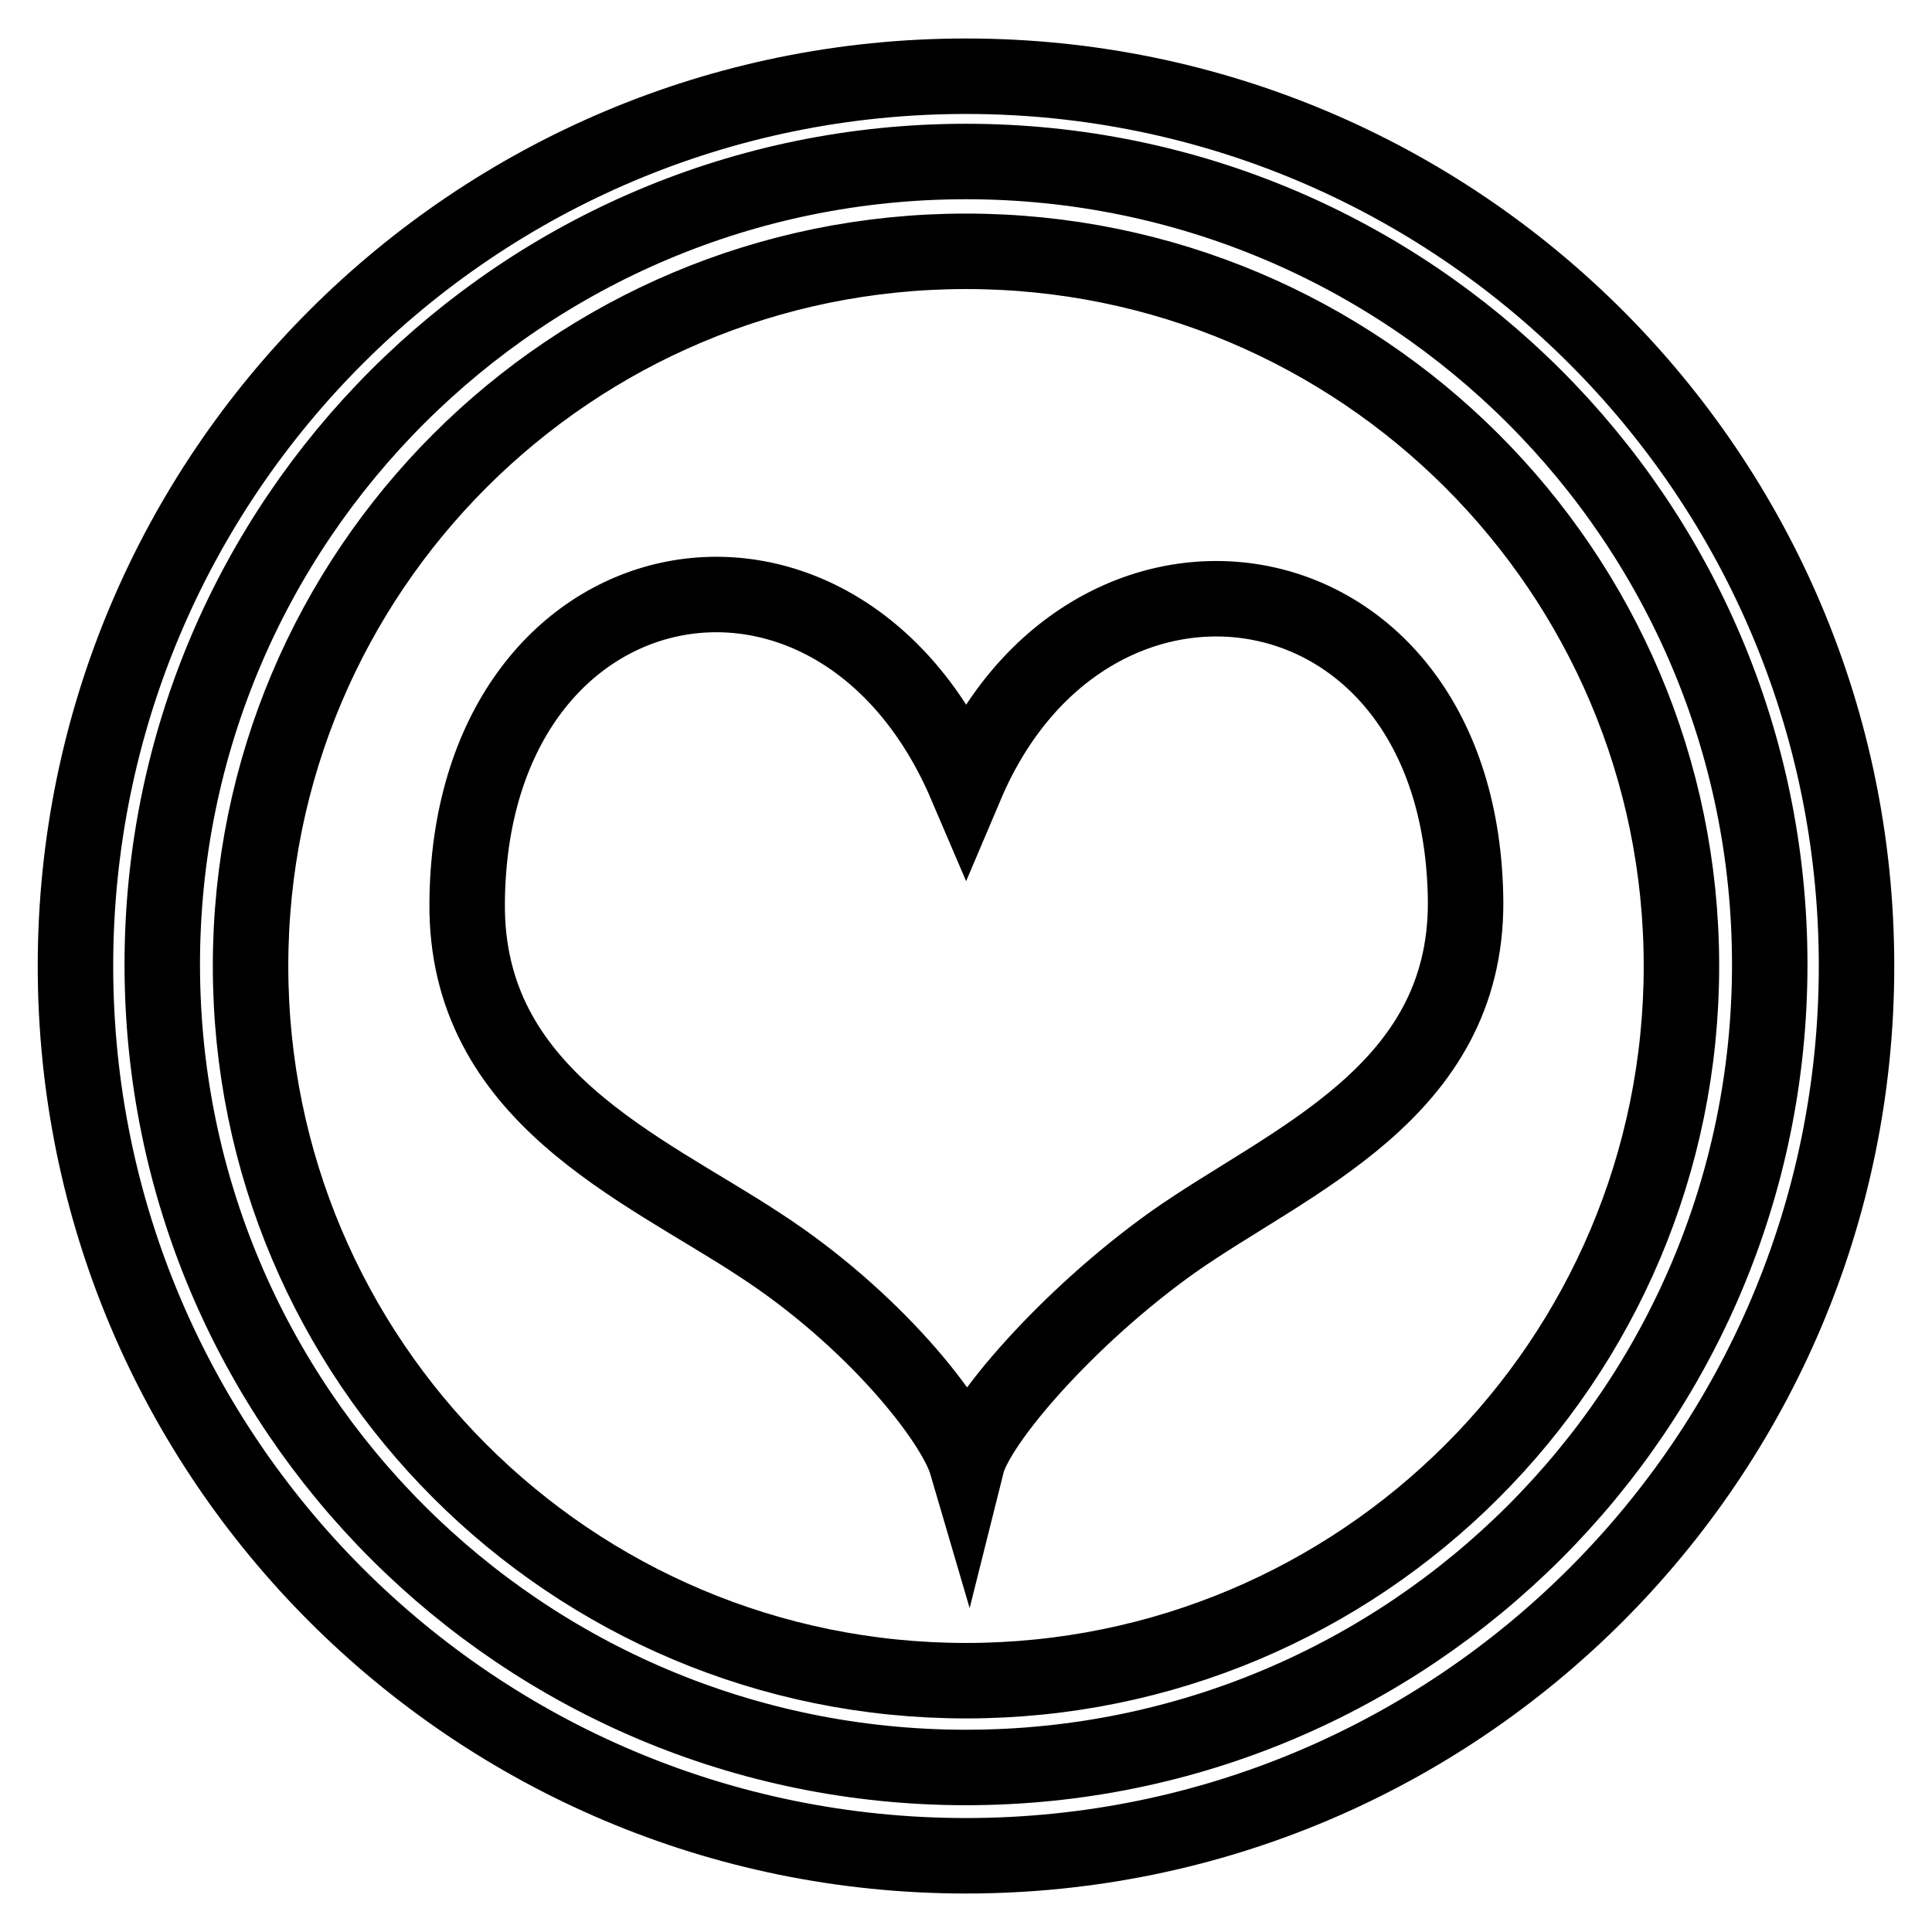
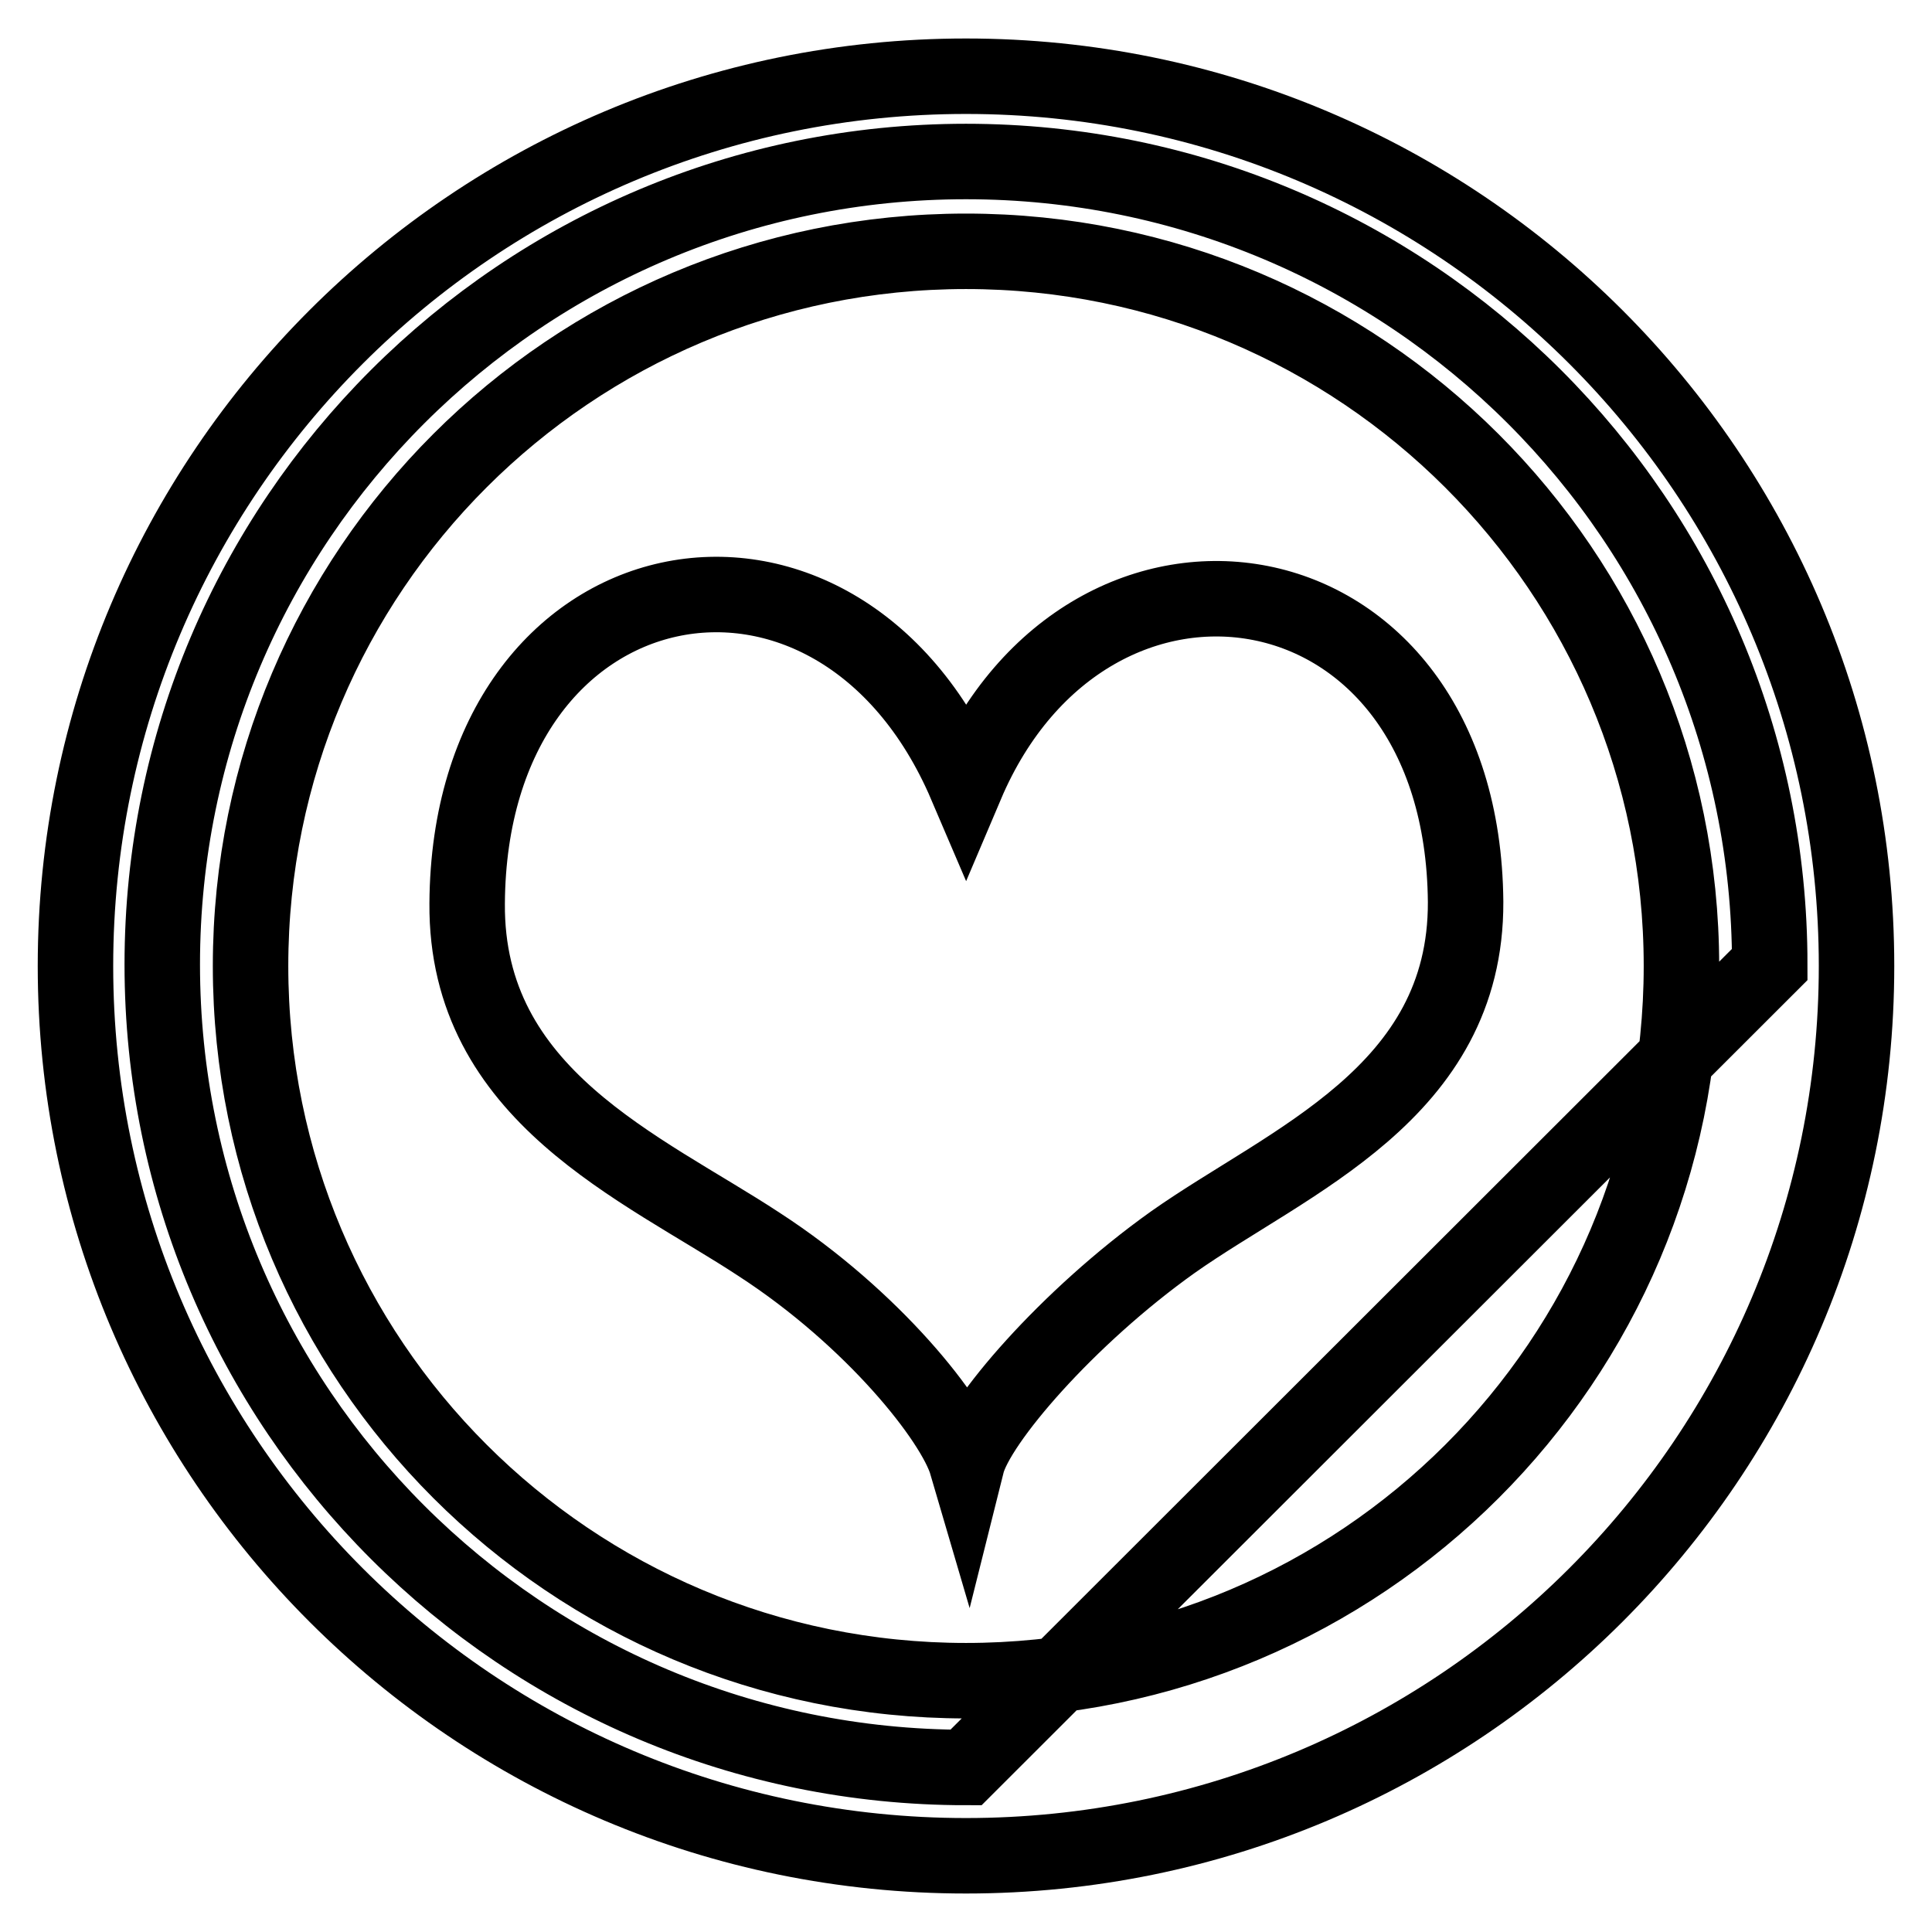
<svg xmlns="http://www.w3.org/2000/svg" version="1.1" x="0px" y="0px" viewBox="0 0 256 256" enable-background="new 0 0 256 256" xml:space="preserve">
  <g>
    <g>
-       <path stroke-width="10" fill-opacity="0" stroke="#000000" d="M128,33.3c-52.4,0-94.8,42.4-94.8,94.7c0,52.3,42.4,94.7,94.8,94.7s94.8-42.4,94.8-94.7C222.8,75.7,180.3,33.3,128,33.3z M155.4,164.6c-13.9,9.9-25.9,23.8-27.3,29.4c-1.7-5.8-12.4-19.3-27.5-29.1c-15.5-10.2-38.9-19.7-38.7-45.2c0.3-46.4,49-55.7,66.1-15.7c16.3-38.4,65.8-31,66.2,15.5C194.3,144.9,170.7,153.8,155.4,164.6z M128,10.1C62.8,10.1,10,62.9,10,128c0,65.1,52.8,117.9,118,117.9c65.2,0,118-52.8,118-117.9C246,62.9,193.2,10.1,128,10.1z M128,234.2c-58.8,0-106.5-47.6-106.5-106.4S69.2,21.4,128,21.4c58.8,0,106.5,47.6,106.5,106.4C234.5,186.6,186.8,234.2,128,234.2z" />
+       <path stroke-width="10" fill-opacity="0" stroke="#000000" d="M128,33.3c-52.4,0-94.8,42.4-94.8,94.7c0,52.3,42.4,94.7,94.8,94.7s94.8-42.4,94.8-94.7C222.8,75.7,180.3,33.3,128,33.3z M155.4,164.6c-13.9,9.9-25.9,23.8-27.3,29.4c-1.7-5.8-12.4-19.3-27.5-29.1c-15.5-10.2-38.9-19.7-38.7-45.2c0.3-46.4,49-55.7,66.1-15.7c16.3-38.4,65.8-31,66.2,15.5C194.3,144.9,170.7,153.8,155.4,164.6z M128,10.1C62.8,10.1,10,62.9,10,128c0,65.1,52.8,117.9,118,117.9c65.2,0,118-52.8,118-117.9C246,62.9,193.2,10.1,128,10.1z M128,234.2c-58.8,0-106.5-47.6-106.5-106.4S69.2,21.4,128,21.4c58.8,0,106.5,47.6,106.5,106.4z" />
    </g>
  </g>
</svg>